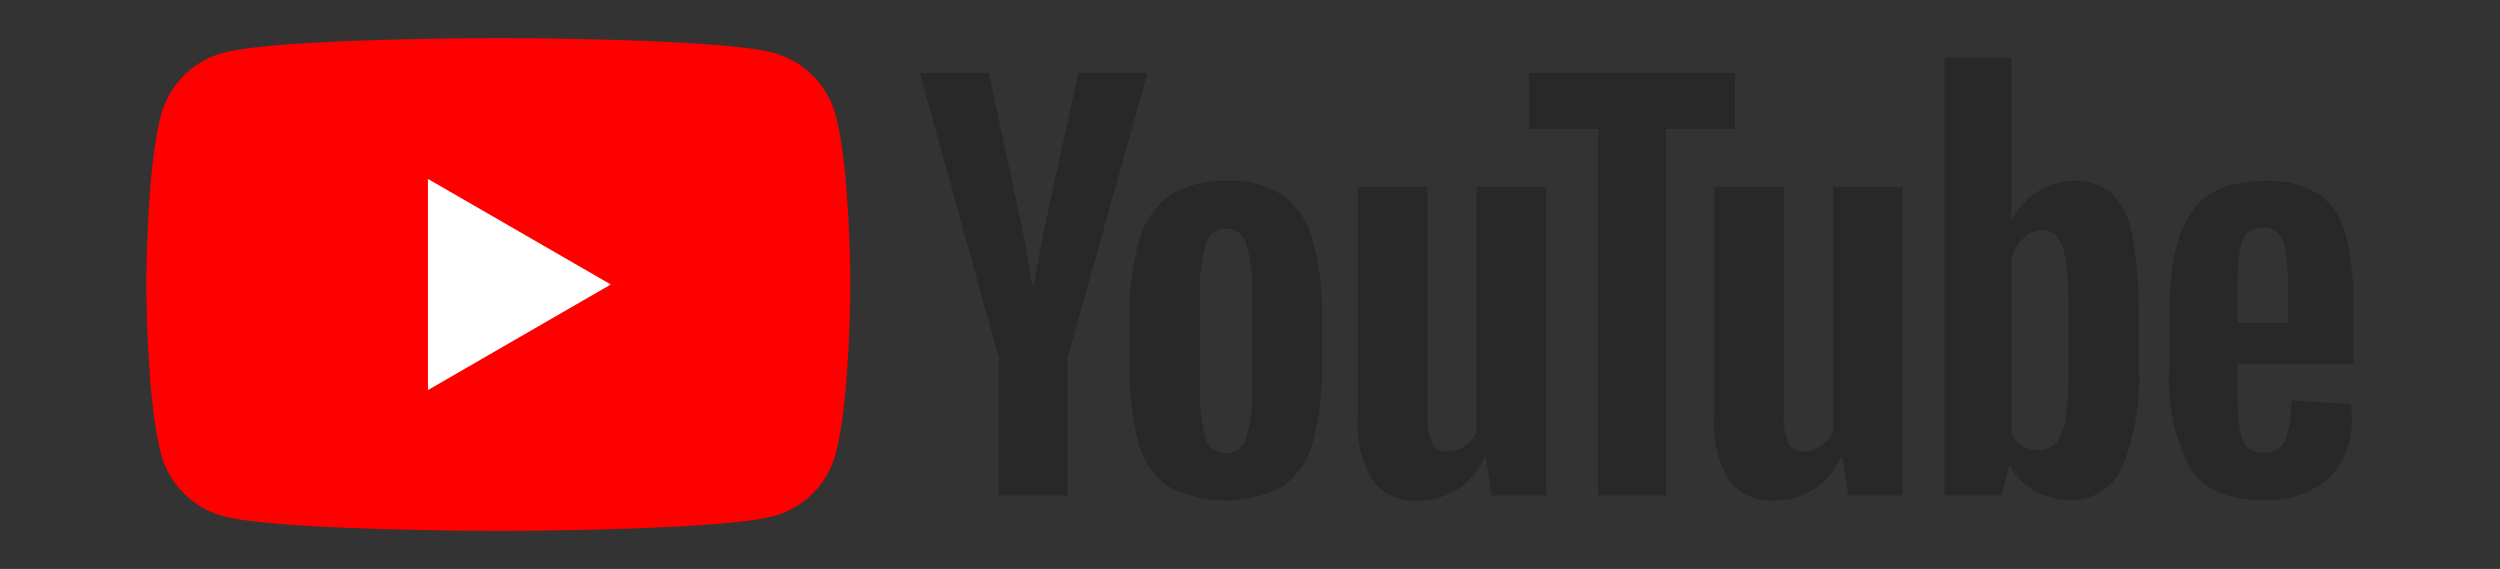
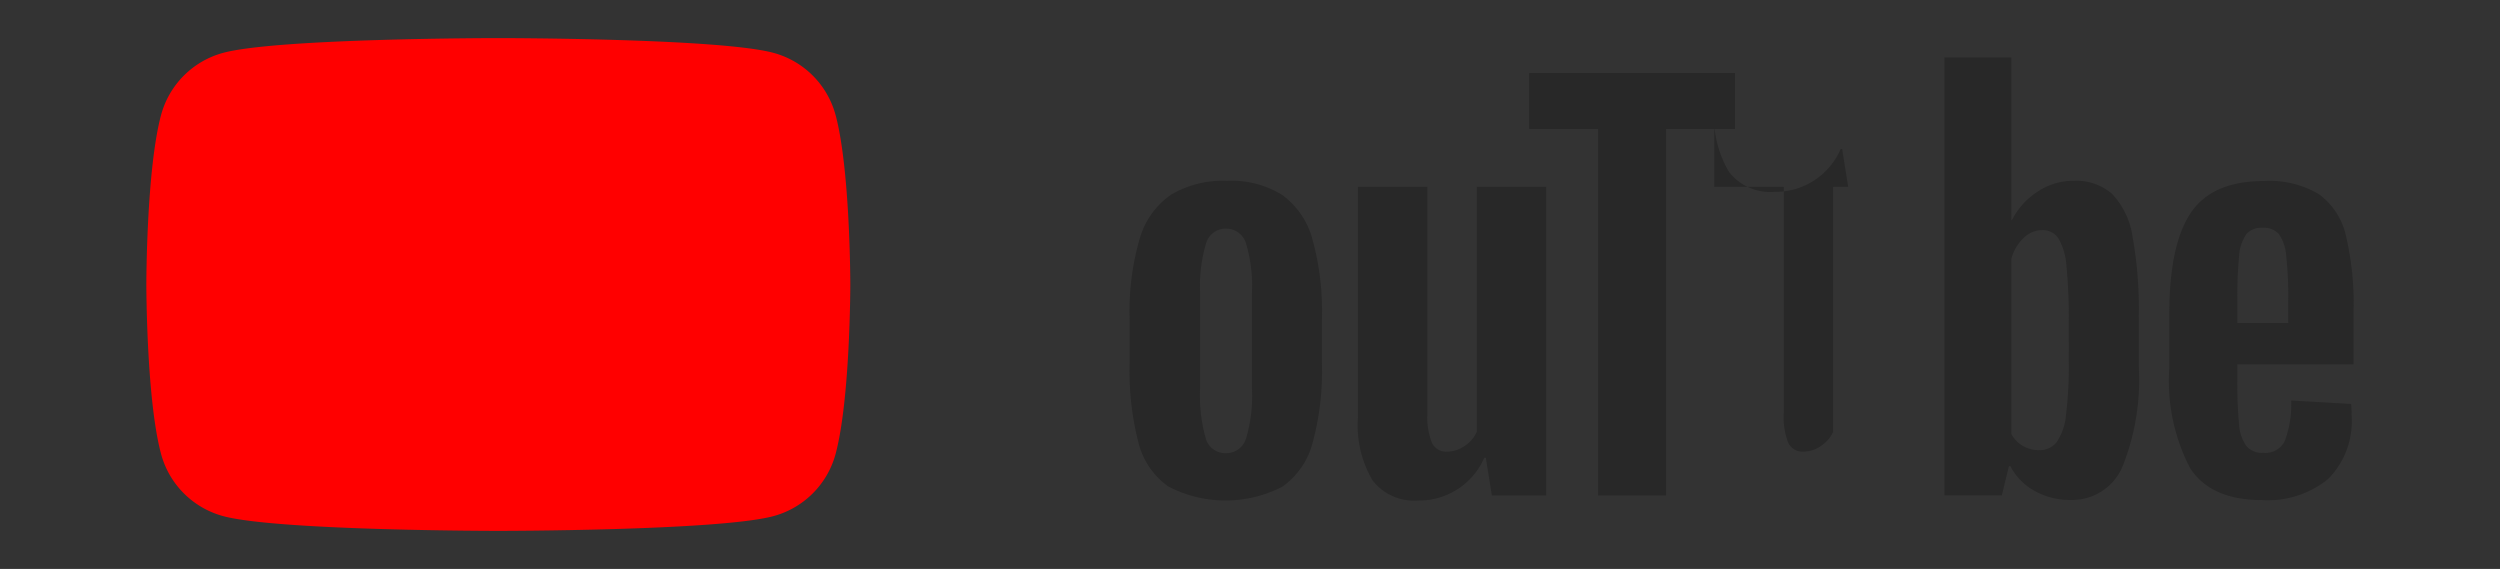
<svg xmlns="http://www.w3.org/2000/svg" width="145" height="33" viewBox="0 0 145 33">
  <rect x="0" y="0" width="145" height="33" fill="#333333" stroke="none" />
  <defs>
    <clipPath id="a">
      <rect width="145" height="33" fill="none" />
    </clipPath>
  </defs>
  <g clip-path="url(#a)">
    <path d="M39.976,4.463a5.113,5.113,0,0,0-3.61-3.61C33.182,0,20.415,0,20.415,0S7.647,0,4.463.853a5.113,5.113,0,0,0-3.61,3.61C0,7.647,0,14.29,0,14.29s0,6.643.853,9.827a5.114,5.114,0,0,0,3.61,3.61c3.184.853,15.952.853,15.952.853s12.768,0,15.952-.853a5.114,5.114,0,0,0,3.61-3.61c.853-3.184.853-9.827.853-9.827s0-6.643-.853-9.828" transform="translate(8.488 2.21)" fill="red" />
-     <path d="M48.594,36.546,59.2,30.422,48.594,24.3Z" transform="translate(-23.774 -13.922)" fill="#fff" />
    <path d="M171.923,42.352a4.447,4.447,0,0,1-1.723-2.54,16.627,16.627,0,0,1-.511-4.584v-2.6a15.067,15.067,0,0,1,.584-4.643,4.659,4.659,0,0,1,1.825-2.555,5.91,5.91,0,0,1,3.256-.8,5.551,5.551,0,0,1,3.183.818A4.684,4.684,0,0,1,180.288,28a15.673,15.673,0,0,1,.555,4.628v2.6a15.926,15.926,0,0,1-.54,4.6,4.515,4.515,0,0,1-1.752,2.54,7.182,7.182,0,0,1-6.628-.015m4.526-2.8a8.732,8.732,0,0,0,.336-2.861V31.111a8.632,8.632,0,0,0-.336-2.818,1.2,1.2,0,0,0-1.183-.891,1.184,1.184,0,0,0-1.153.891,8.614,8.614,0,0,0-.336,2.818v5.577a9.087,9.087,0,0,0,.321,2.861,1.174,1.174,0,0,0,1.168.876,1.2,1.2,0,0,0,1.183-.876" transform="translate(-104.171 -14.142)" fill="#282828" />
    <path d="M353.069,35.3V36.2a23.786,23.786,0,0,0,.1,2.584,2.45,2.45,0,0,0,.423,1.256,1.2,1.2,0,0,0,.993.394,1.25,1.25,0,0,0,1.241-.7,6.109,6.109,0,0,0,.365-2.336l3.474.2a5.474,5.474,0,0,1,.029.642,4.747,4.747,0,0,1-1.358,3.708,5.529,5.529,0,0,1-3.839,1.226q-2.978,0-4.176-1.869a10.944,10.944,0,0,1-1.2-5.781V32.406q0-4.029,1.241-5.883t4.248-1.854a5.613,5.613,0,0,1,3.183.759,4.075,4.075,0,0,1,1.562,2.365,17.092,17.092,0,0,1,.453,4.438V35.3Zm.511-7.533A2.463,2.463,0,0,0,353.171,29a24.164,24.164,0,0,0-.1,2.613V32.9h2.949V31.618A21.76,21.76,0,0,0,355.9,29a2.5,2.5,0,0,0-.423-1.255,1.17,1.17,0,0,0-.949-.365,1.148,1.148,0,0,0-.949.38" transform="translate(-223.302 -14.169)" fill="#282828" />
-     <path d="M138.086,22.591,133.5,6.036h4l1.606,7.5q.614,2.774.905,4.73h.117q.2-1.4.905-4.7L142.7,6.036h4l-4.643,16.555v7.942h-3.971Z" transform="translate(-80.146 -1.798)" fill="#282828" />
    <path d="M220.014,25.672v17.9h-3.154l-.351-2.19h-.087a4.122,4.122,0,0,1-3.854,2.482,3.027,3.027,0,0,1-2.628-1.168,6.269,6.269,0,0,1-.847-3.65V25.672h4.029V38.811a4.01,4.01,0,0,0,.263,1.708.909.909,0,0,0,.876.511,1.786,1.786,0,0,0,1.007-.321,1.986,1.986,0,0,0,.716-.817V25.672Z" transform="translate(-130.332 -14.835)" fill="#282828" />
-     <path d="M281.51,25.672v17.9h-3.154l-.351-2.19h-.087a4.122,4.122,0,0,1-3.854,2.482,3.027,3.027,0,0,1-2.628-1.168,6.269,6.269,0,0,1-.847-3.65V25.672h4.029V38.811a4.01,4.01,0,0,0,.263,1.708.909.909,0,0,0,.876.511,1.786,1.786,0,0,0,1.007-.321,1.985,1.985,0,0,0,.716-.817V25.672Z" transform="translate(-171.16 -14.835)" fill="#282828" />
+     <path d="M281.51,25.672h-3.154l-.351-2.19h-.087a4.122,4.122,0,0,1-3.854,2.482,3.027,3.027,0,0,1-2.628-1.168,6.269,6.269,0,0,1-.847-3.65V25.672h4.029V38.811a4.01,4.01,0,0,0,.263,1.708.909.909,0,0,0,.876.511,1.786,1.786,0,0,0,1.007-.321,1.985,1.985,0,0,0,.716-.817V25.672Z" transform="translate(-171.16 -14.835)" fill="#282828" />
    <path d="M250.574,9.279h-4V30.535h-3.942V9.279h-4V6.038h11.942Z" transform="translate(-149.943 -1.799)" fill="#282828" />
    <path d="M321.218,13.708a4.6,4.6,0,0,0-1.183-2.452,3.177,3.177,0,0,0-2.248-.759,3.727,3.727,0,0,0-2.073.628,4.264,4.264,0,0,0-1.489,1.65h-.03V3.343h-3.883v25.4h3.328l.409-1.694h.088a3.418,3.418,0,0,0,1.4,1.431,4.154,4.154,0,0,0,2.073.526,3.173,3.173,0,0,0,3.007-1.883,13.555,13.555,0,0,0,.964-5.884V18.409a23.528,23.528,0,0,0-.365-4.7m-3.694,7.3a22.649,22.649,0,0,1-.161,3.066,3.312,3.312,0,0,1-.54,1.577,1.248,1.248,0,0,1-1.022.467,1.865,1.865,0,0,1-.92-.234,1.756,1.756,0,0,1-.686-.7V15.023a2.546,2.546,0,0,1,.7-1.2,1.55,1.55,0,0,1,1.08-.467,1.089,1.089,0,0,1,.949.482,3.707,3.707,0,0,1,.467,1.621,30.2,30.2,0,0,1,.131,3.241Z" transform="translate(-197.533 -0.01)" fill="#282828" />
  </g>
</svg>